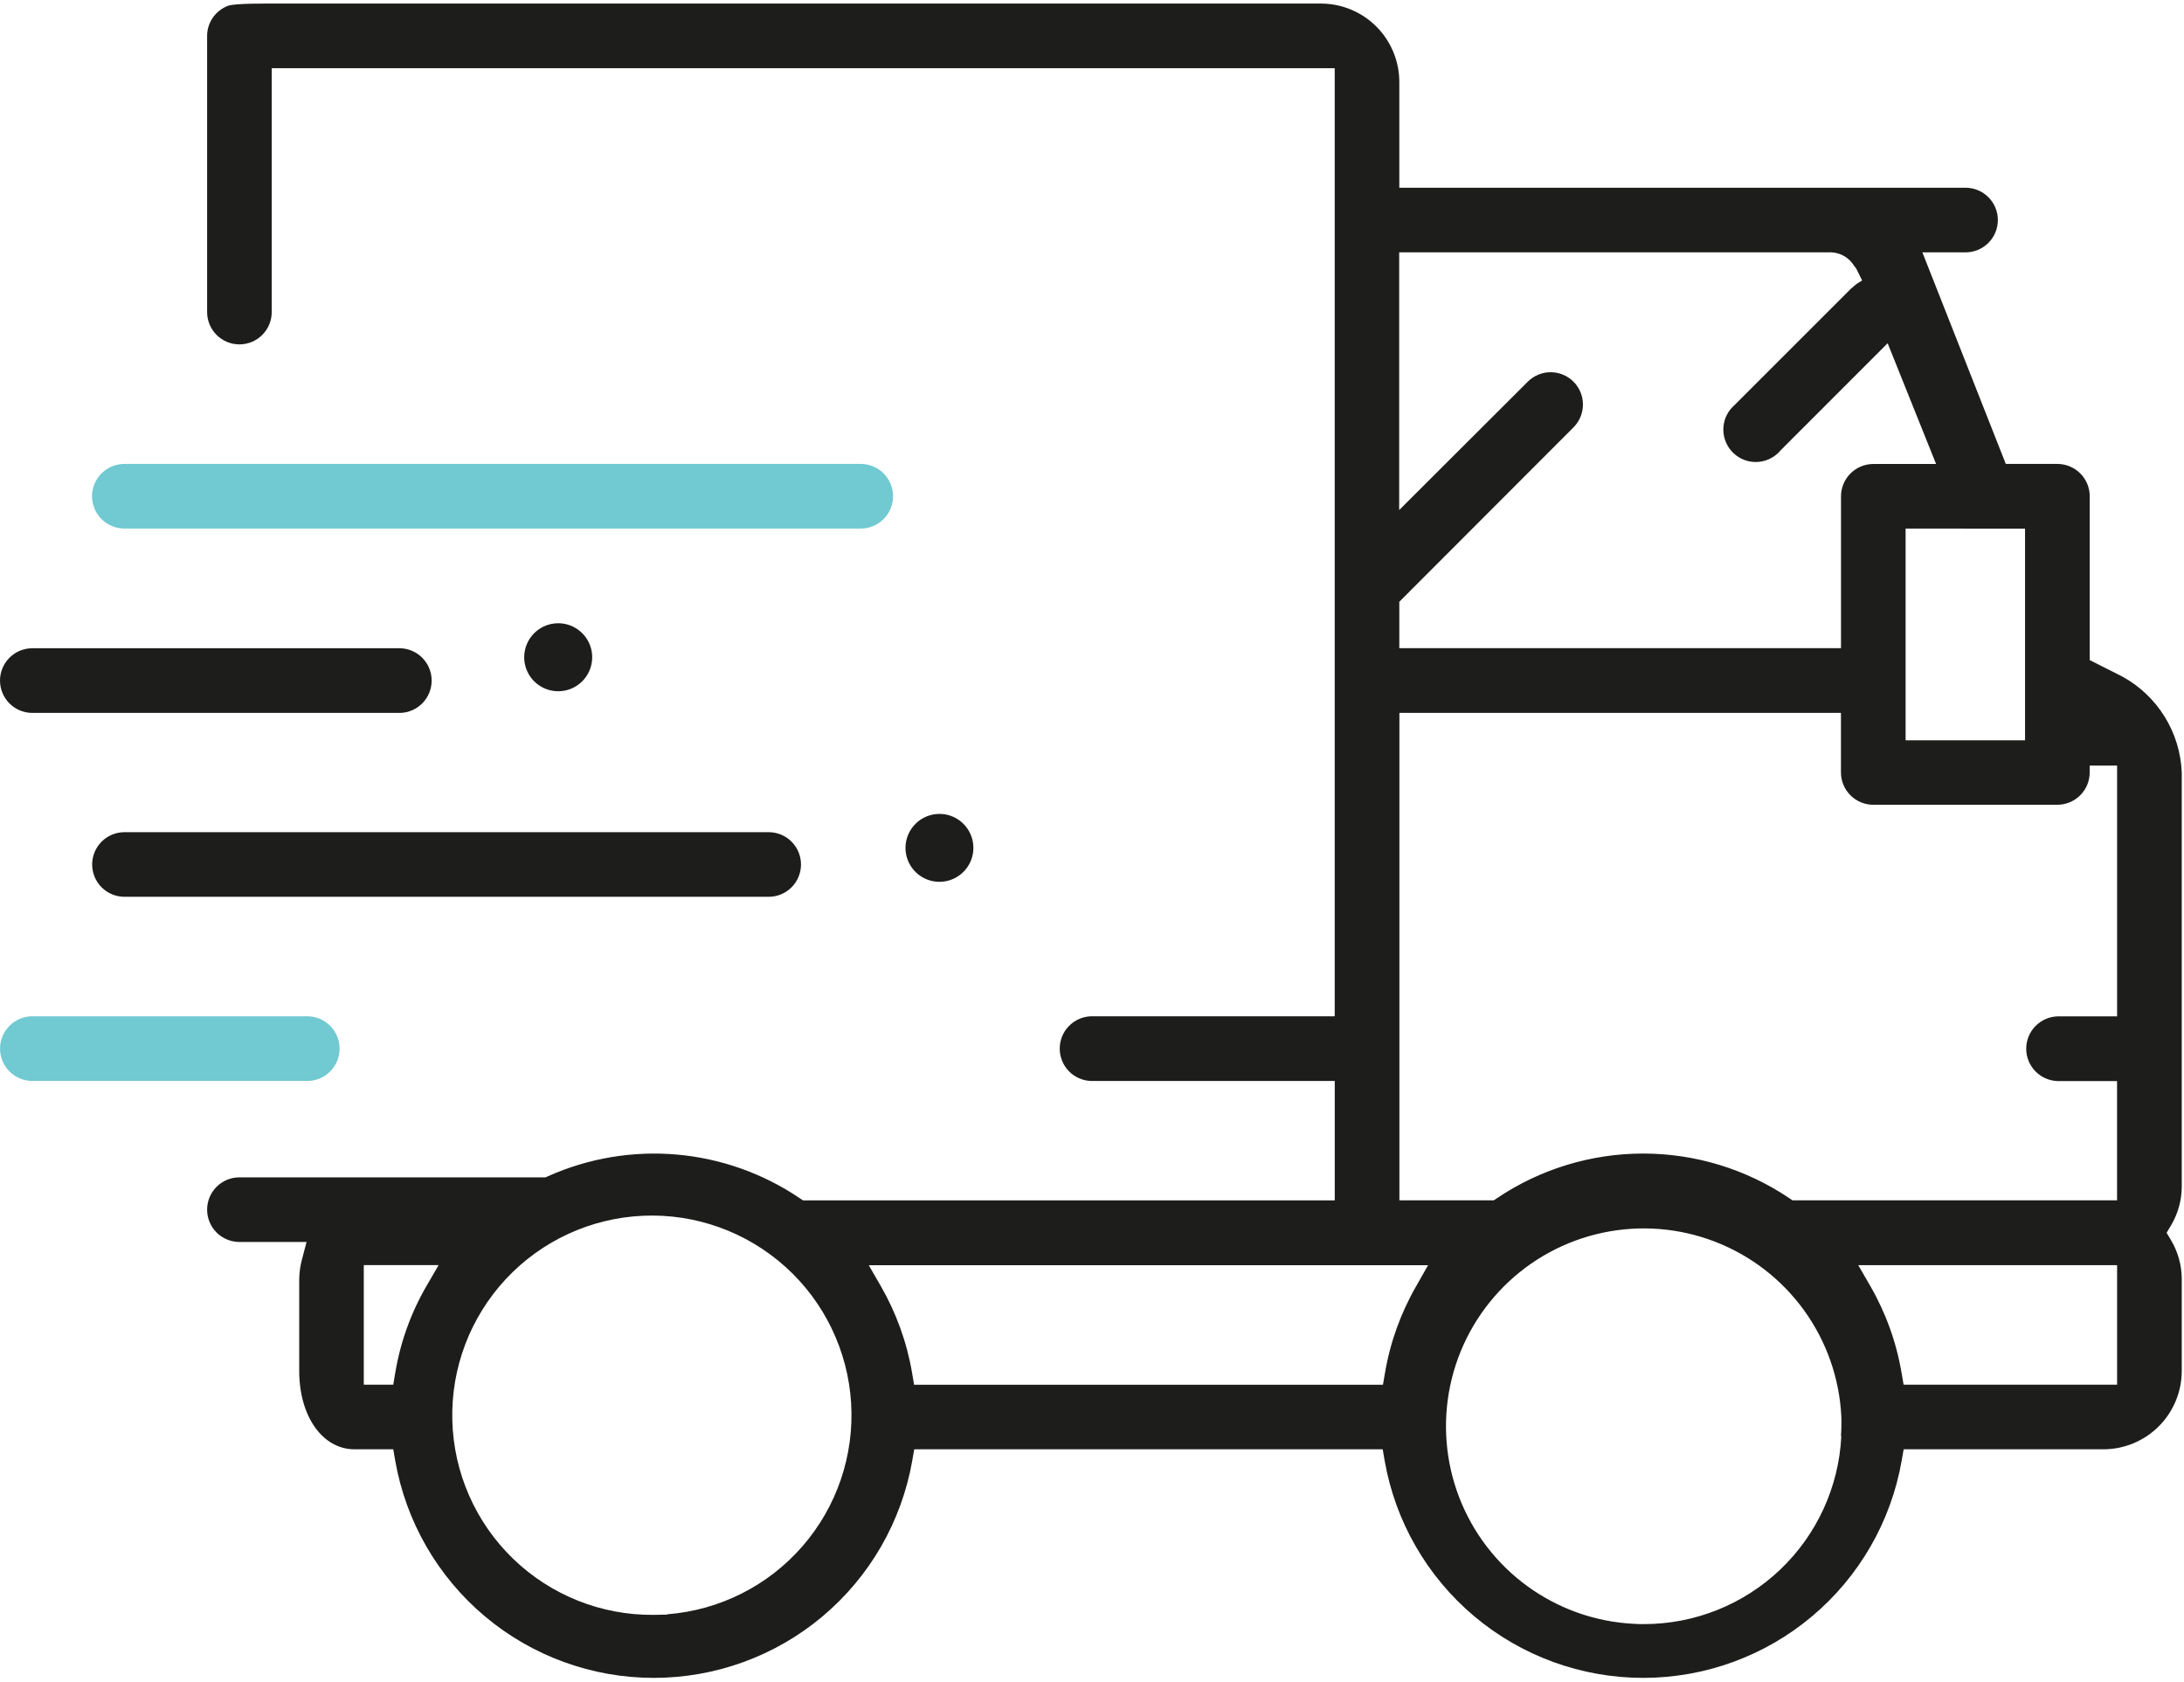
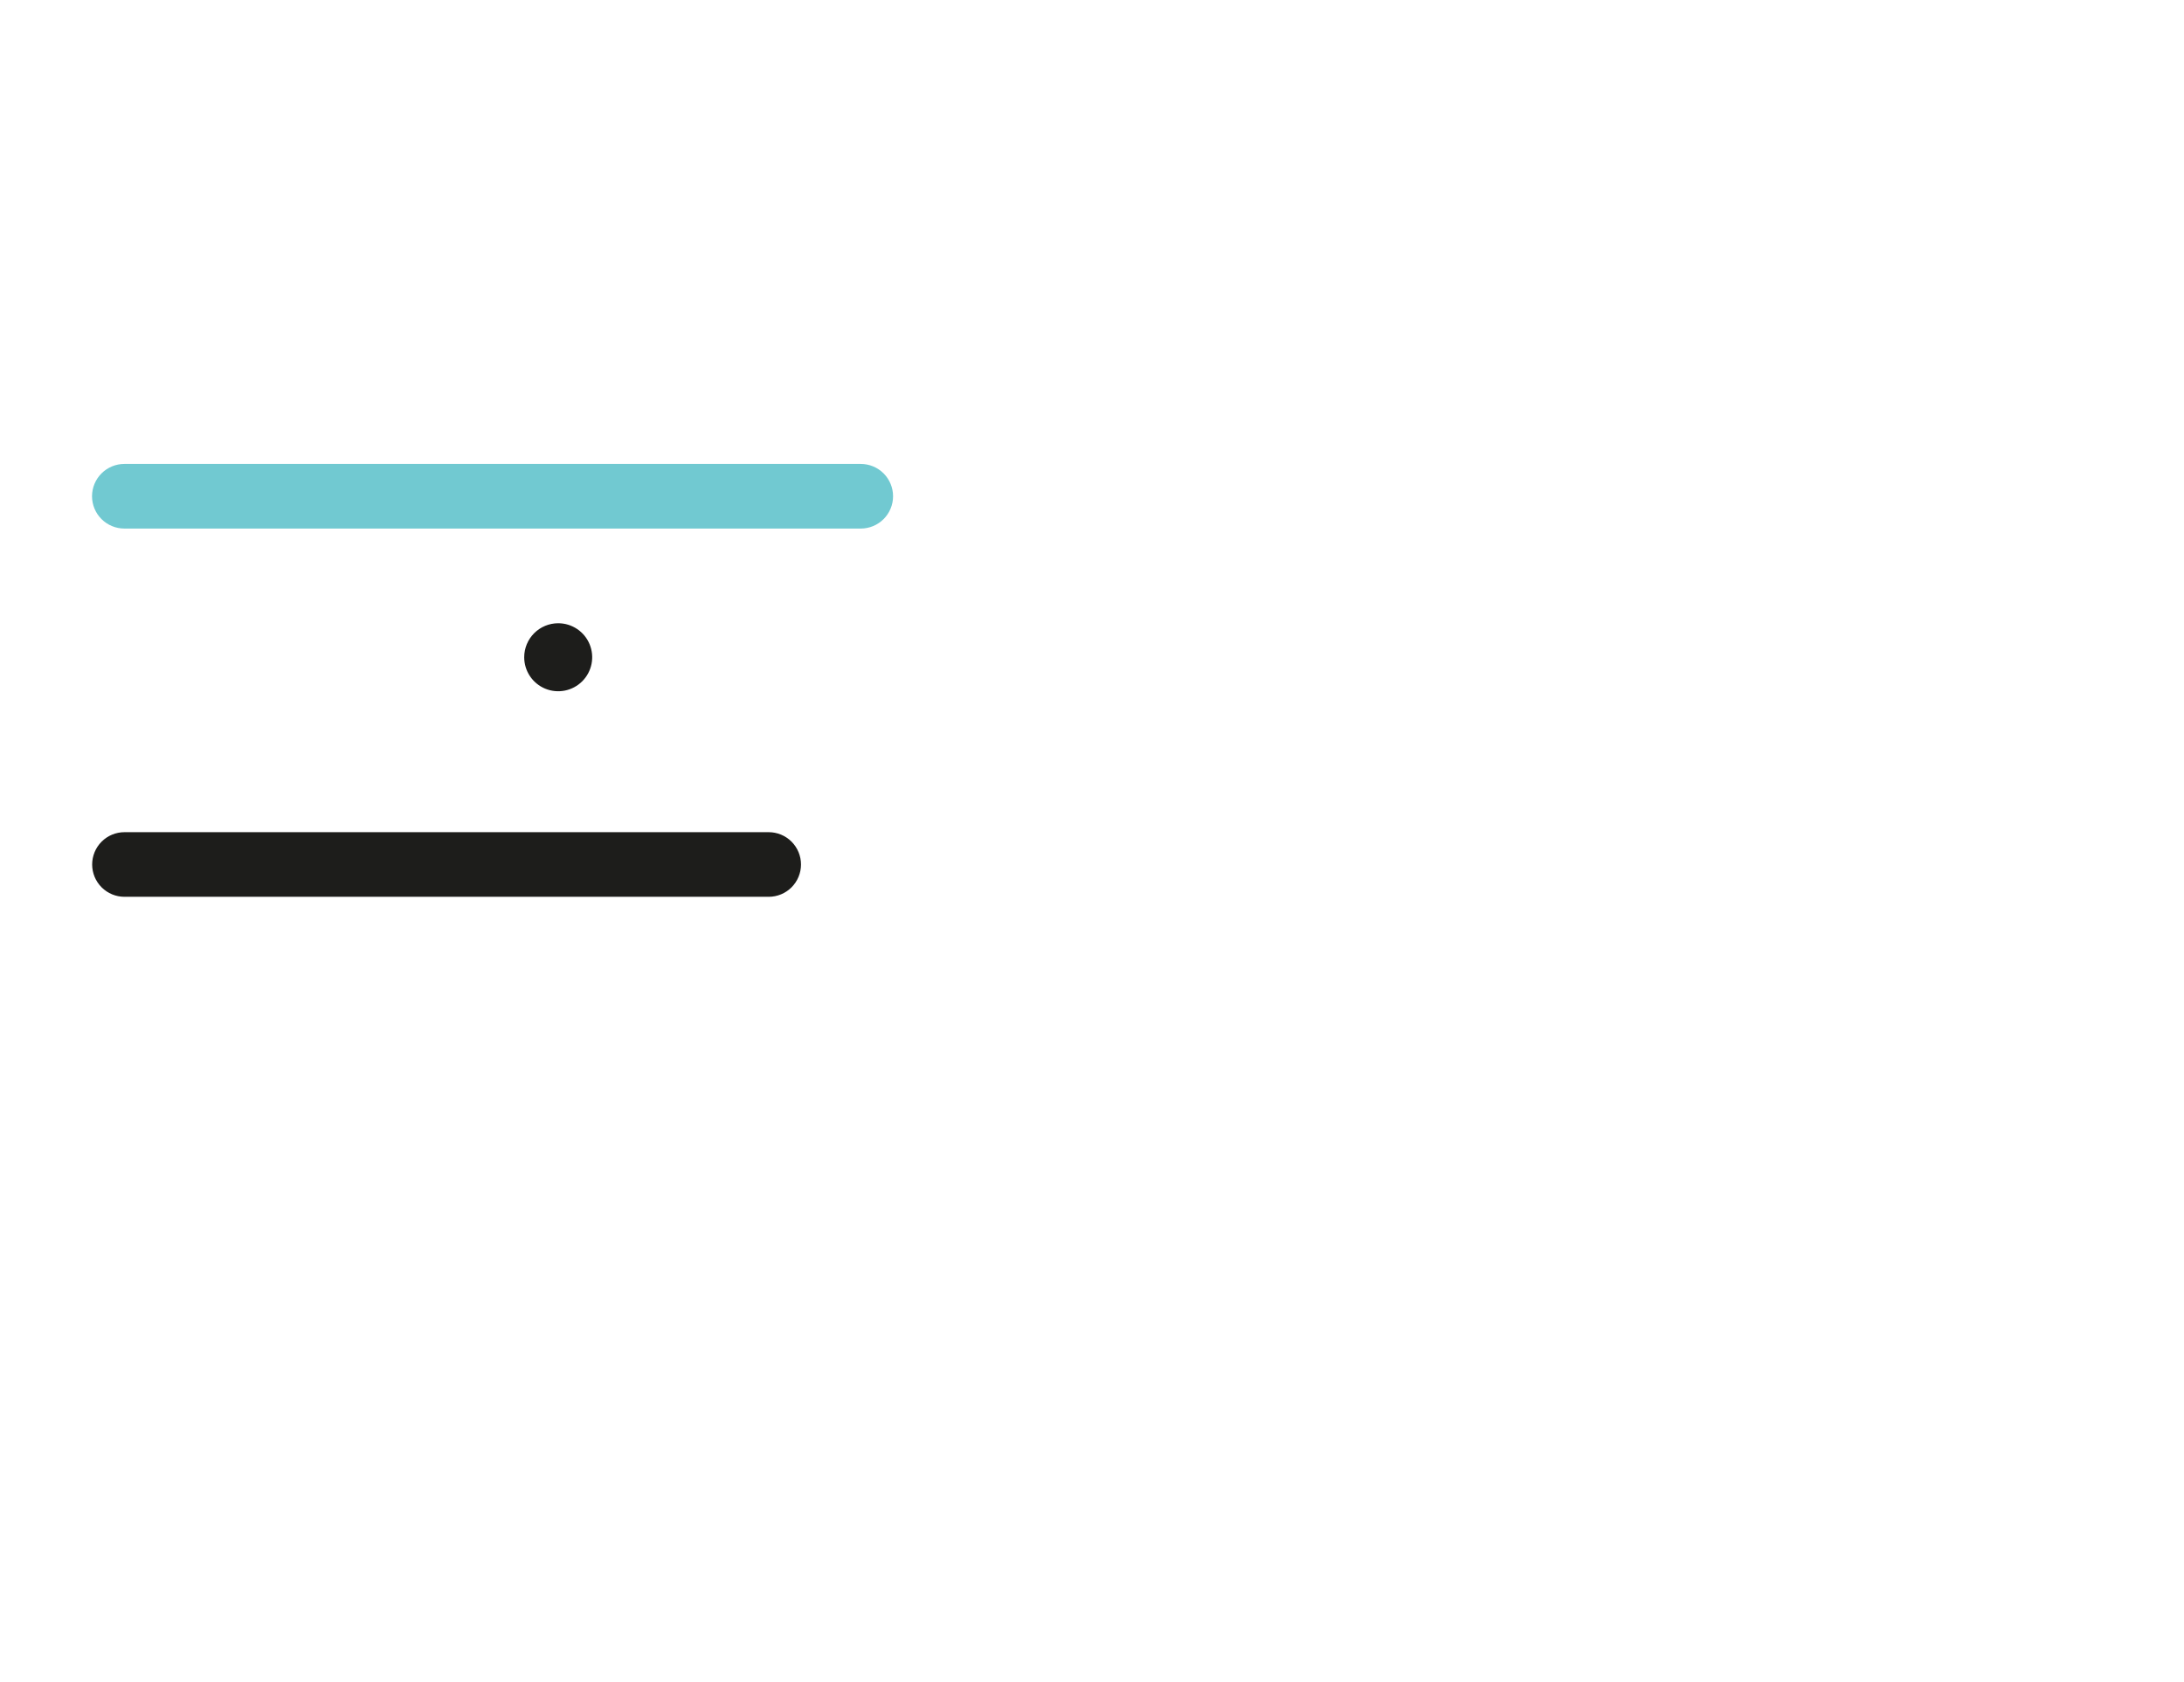
<svg xmlns="http://www.w3.org/2000/svg" width="478" height="368" viewBox="0 0 478 368" fill="none">
-   <path d="M2.08 224.47C1.42 225.124 0.898 225.903 0.542 226.762C0.187 227.62 0.006 228.541 0.01 229.47C0.015 231.343 0.762 233.139 2.086 234.463C3.411 235.788 5.206 236.535 7.08 236.54H67.51C69.34 236.471 71.073 235.696 72.343 234.376C73.614 233.057 74.324 231.297 74.324 229.465C74.324 227.633 73.614 225.873 72.343 224.554C71.073 223.234 69.34 222.459 67.51 222.39H7.07C6.142 222.388 5.223 222.572 4.366 222.929C3.509 223.286 2.732 223.81 2.08 224.47V224.47Z" fill="#71C9D1" />
-   <path d="M0 148.88C-0.005 149.812 0.174 150.737 0.527 151.599C0.879 152.462 1.399 153.247 2.056 153.909C2.713 154.57 3.494 155.096 4.355 155.454C5.215 155.813 6.138 155.999 7.07 156H87.66C89.49 155.931 91.223 155.156 92.494 153.836C93.764 152.517 94.474 150.757 94.474 148.925C94.474 147.093 93.764 145.333 92.494 144.014C91.223 142.694 89.49 141.919 87.66 141.85H7.07C5.203 141.853 3.412 142.593 2.088 143.91C0.764 145.226 0.013 147.013 0 148.88V148.88Z" fill="#1D1D1B" />
  <path d="M168.24 182.1H27.24C25.365 182.1 23.567 182.845 22.241 184.171C20.915 185.497 20.17 187.295 20.17 189.17C20.17 191.045 20.915 192.843 22.241 194.169C23.567 195.495 25.365 196.24 27.24 196.24H168.24C170.115 196.24 171.913 195.495 173.239 194.169C174.565 192.843 175.31 191.045 175.31 189.17C175.31 187.295 174.565 185.497 173.239 184.171C171.913 182.845 170.115 182.1 168.24 182.1V182.1Z" fill="#1D1D1B" />
  <path d="M20.14 108.59C20.143 110.466 20.89 112.264 22.217 113.59C23.545 114.915 25.344 115.66 27.22 115.66H188.39C190.265 115.66 192.064 114.915 193.389 113.589C194.715 112.263 195.46 110.465 195.46 108.59C195.46 106.715 194.715 104.917 193.389 103.591C192.064 102.265 190.265 101.52 188.39 101.52H27.22C25.344 101.52 23.545 102.265 22.217 103.59C20.89 104.916 20.143 106.714 20.14 108.59V108.59Z" fill="#71C9D1" />
-   <path d="M477.51 259.68V169.05C477.339 164.725 476.052 160.519 473.774 156.839C471.496 153.159 468.305 150.131 464.51 148.05L457.37 144.45V108.59C457.367 106.716 456.622 104.919 455.296 103.594C453.971 102.268 452.174 101.523 450.3 101.52H439L420.74 55.22H430.19C432.065 55.22 433.863 54.475 435.189 53.149C436.515 51.823 437.26 50.025 437.26 48.15C437.26 46.275 436.515 44.477 435.189 43.151C433.863 41.825 432.065 41.08 430.19 41.08H306.26V17.93C306.255 13.385 304.448 9.027 301.235 5.812C298.022 2.598 293.665 0.788 289.12 0.78H60.86C58.29 0.78 51.44 0.71 49.94 1.26C48.588 1.759 47.422 2.66 46.597 3.841C45.773 5.023 45.331 6.429 45.33 7.87V68.29C45.33 69.218 45.513 70.138 45.868 70.996C46.224 71.853 46.744 72.633 47.401 73.289C48.057 73.946 48.837 74.466 49.694 74.822C50.552 75.177 51.472 75.36 52.4 75.36C53.328 75.36 54.248 75.177 55.106 74.822C55.963 74.466 56.743 73.946 57.399 73.289C58.056 72.633 58.577 71.853 58.932 70.996C59.287 70.138 59.47 69.218 59.47 68.29V14.93H292.12V222.39H238.75C236.92 222.459 235.187 223.234 233.917 224.554C232.646 225.873 231.936 227.633 231.936 229.465C231.936 231.297 232.646 233.057 233.917 234.376C235.187 235.696 236.92 236.471 238.75 236.54H292.13V262.67H175.74L174.98 262.16C166.974 256.756 157.723 253.48 148.1 252.642C138.478 251.804 128.8 253.431 119.98 257.37L119.4 257.63H52.4C50.525 257.63 48.727 258.375 47.401 259.701C46.075 261.027 45.33 262.825 45.33 264.7C45.33 266.575 46.075 268.373 47.401 269.699C48.727 271.025 50.525 271.77 52.4 271.77H67.1L66.1 275.55C65.723 276.957 65.518 278.404 65.49 279.86V300C65.49 309.93 70.59 317.14 77.6 317.14H86.07L86.5 319.62C88.83 332.934 95.781 345.001 106.13 353.696C116.479 362.391 129.563 367.158 143.08 367.158C156.597 367.158 169.681 362.391 180.03 353.696C190.379 345.001 197.33 332.934 199.66 319.62L200.09 317.14H302.62L303.05 319.62C305.38 332.934 312.331 345.001 322.68 353.696C333.029 362.391 346.113 367.158 359.63 367.158C373.147 367.158 386.231 362.391 396.58 353.696C406.929 345.001 413.88 332.934 416.21 319.62L416.64 317.14H460.36C464.905 317.135 469.263 315.327 472.478 312.115C475.692 308.902 477.502 304.545 477.51 300V279.83C477.493 276.827 476.667 273.884 475.12 271.31L474.19 269.76L475.12 268.21C476.669 265.633 477.494 262.686 477.51 259.68V259.68ZM443.21 115.68V162H417.07V115.66L443.21 115.68ZM306.26 131.68L344.38 93.52C345.706 92.194 346.451 90.395 346.451 88.52C346.451 86.645 345.706 84.846 344.38 83.52C343.054 82.194 341.255 81.449 339.38 81.449C337.505 81.449 335.706 82.194 334.38 83.52L306.23 111.61V55.22H400.12C401.239 55.146 402.356 55.378 403.353 55.89C404.35 56.403 405.189 57.177 405.78 58.13L406.28 58.8L407.55 61.37L406.4 62.09C406.22 62.22 405.25 63.03 405.07 63.21L379.64 88.63C378.934 89.237 378.354 89.978 377.934 90.809C377.515 91.641 377.263 92.547 377.195 93.476C377.126 94.405 377.241 95.339 377.534 96.223C377.827 97.108 378.291 97.925 378.9 98.63C379.507 99.338 380.247 99.918 381.079 100.339C381.91 100.759 382.817 101.011 383.746 101.08C384.676 101.148 385.609 101.033 386.494 100.739C387.378 100.446 388.196 99.981 388.9 99.37C389.166 99.144 389.414 98.896 389.64 98.63L389.75 98.51L413.14 75.11L423.74 101.53H410C408.124 101.533 406.326 102.28 405 103.607C403.675 104.935 402.93 106.734 402.93 108.61V141.83H306.26V131.68ZM93.38 281.34C89.937 287.254 87.602 293.747 86.49 300.5L86.07 303H79.62V276.83H96L93.38 281.34ZM146.06 353.24V353.31L143.06 353.37C131.603 353.472 120.565 349.07 112.322 341.112C104.08 333.154 99.294 322.276 98.995 310.823C98.695 299.369 102.907 288.257 110.723 279.879C118.538 271.501 129.332 266.529 140.778 266.033C152.225 265.537 163.408 269.557 171.919 277.227C180.43 284.898 185.587 295.604 186.28 307.04C186.972 318.477 183.145 329.727 175.622 338.369C168.099 347.01 157.483 352.351 146.06 353.24V353.24ZM310 281.36C306.576 287.28 304.242 293.766 303.11 300.51L302.68 303.01H200.06L199.64 300.51C198.5 293.766 196.163 287.281 192.74 281.36L190.14 276.86H312.55L310 281.36ZM403 314.27C402.453 325.362 397.66 335.819 389.614 343.474C381.568 351.129 370.886 355.396 359.78 355.39C359.06 355.39 358.33 355.39 357.6 355.33C349.233 354.911 341.167 352.074 334.381 347.161C327.594 342.249 322.379 335.473 319.368 327.655C316.356 319.838 315.678 311.314 317.415 303.118C319.152 294.923 323.23 287.407 329.154 281.483C335.077 275.56 342.593 271.482 350.789 269.745C358.984 268.008 367.508 268.686 375.325 271.698C383.143 274.709 389.919 279.924 394.831 286.711C399.744 293.497 402.581 301.563 403 309.93C403.053 311.377 403.027 312.826 402.92 314.27H403ZM463.36 303H416.63L416.2 300.5C415.068 293.756 412.734 287.27 409.31 281.35L406.71 276.85H463.36V303ZM463.36 222.41H450.28C448.45 222.479 446.717 223.254 445.447 224.574C444.176 225.893 443.466 227.653 443.466 229.485C443.466 231.317 444.176 233.077 445.447 234.396C446.717 235.716 448.45 236.491 450.28 236.56H463.35V262.66H392.31L391.56 262.15C382.119 255.809 371.003 252.423 359.63 252.423C348.257 252.423 337.141 255.809 327.7 262.15L326.94 262.66H306.28V156H402.92V169C402.917 169.931 403.099 170.854 403.453 171.716C403.808 172.577 404.329 173.36 404.987 174.019C405.644 174.679 406.426 175.202 407.286 175.559C408.146 175.916 409.069 176.1 410 176.1H450.29C452.164 176.097 453.961 175.352 455.286 174.026C456.612 172.701 457.357 170.904 457.36 169.03V167.53H463.36V222.41Z" fill="#1D1D1B" />
-   <path d="M198.18 185.53C198.18 187 198.616 188.436 199.432 189.658C200.249 190.88 201.409 191.832 202.767 192.395C204.125 192.957 205.618 193.104 207.06 192.817C208.501 192.531 209.825 191.823 210.864 190.784C211.903 189.745 212.611 188.421 212.897 186.98C213.184 185.538 213.037 184.044 212.475 182.687C211.912 181.329 210.96 180.169 209.738 179.352C208.516 178.536 207.08 178.1 205.61 178.1C203.64 178.103 201.752 178.886 200.359 180.279C198.966 181.672 198.183 183.56 198.18 185.53Z" fill="#1D1D1B" />
  <path d="M114.73 143.81C114.728 145.282 115.163 146.721 115.979 147.946C116.795 149.171 117.957 150.126 119.316 150.691C120.675 151.255 122.171 151.404 123.615 151.118C125.059 150.832 126.386 150.124 127.427 149.084C128.469 148.044 129.178 146.719 129.466 145.275C129.754 143.832 129.607 142.335 129.045 140.975C128.482 139.615 127.528 138.452 126.304 137.634C125.081 136.816 123.642 136.38 122.17 136.38C120.199 136.38 118.308 137.162 116.913 138.555C115.518 139.949 114.733 141.838 114.73 143.81Z" fill="#1D1D1B" />
</svg>